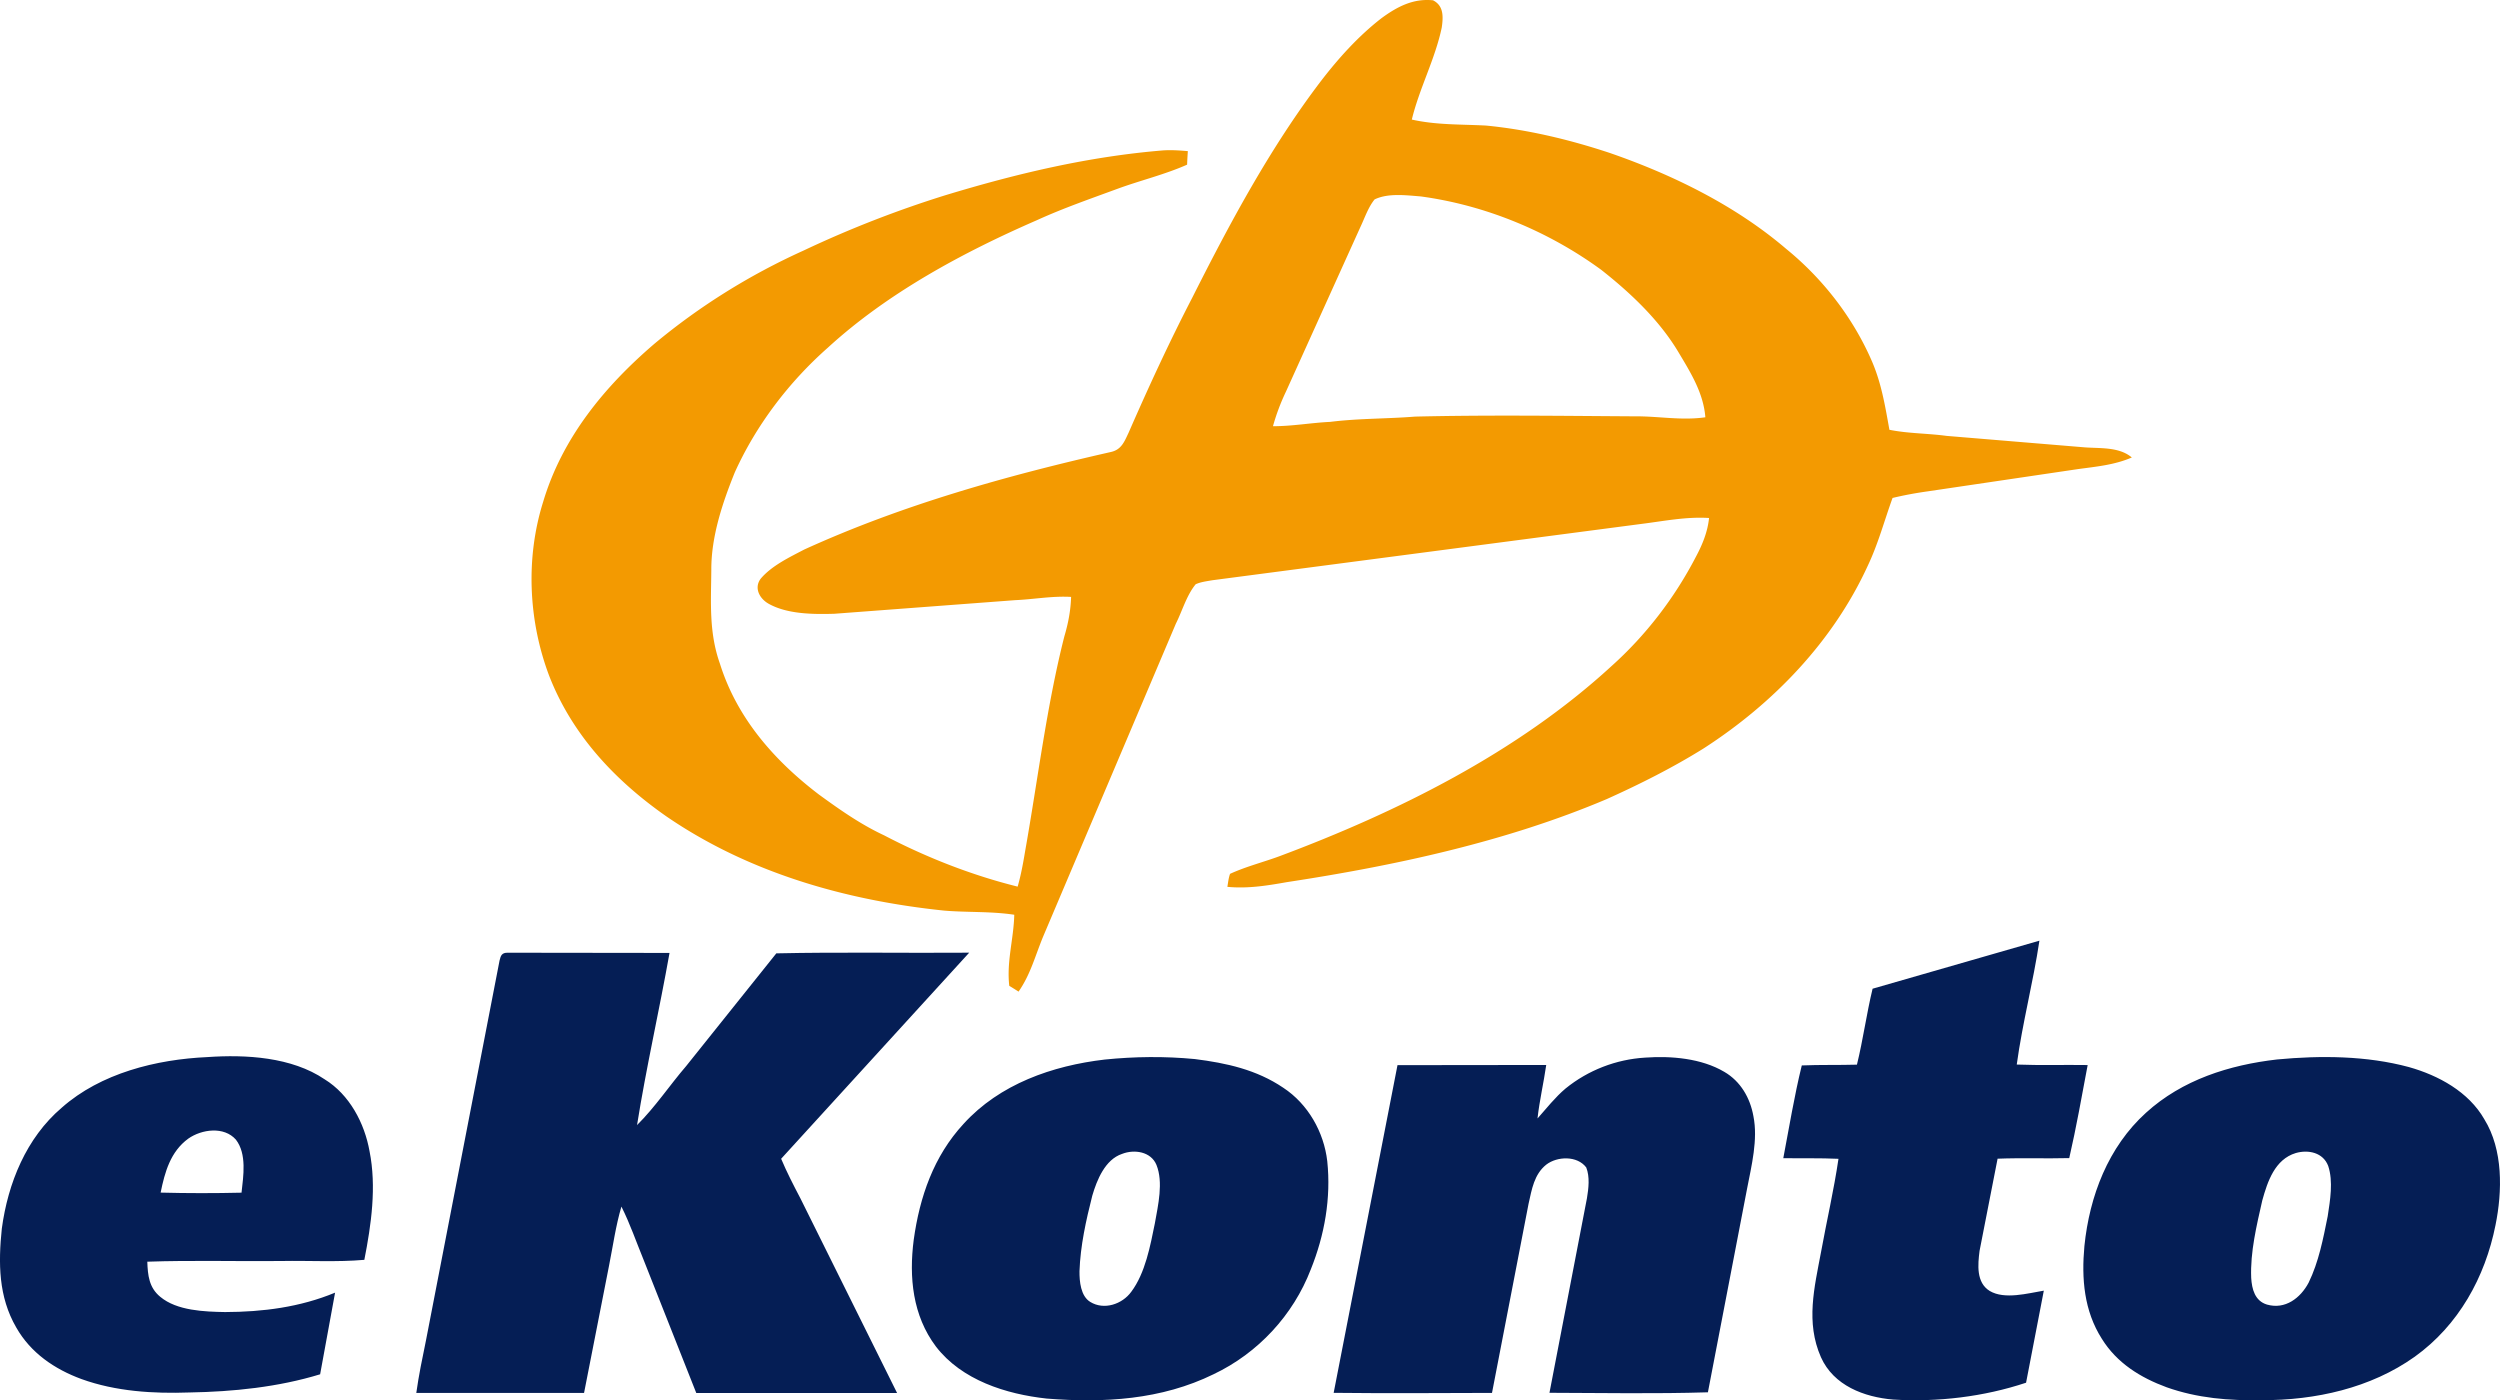
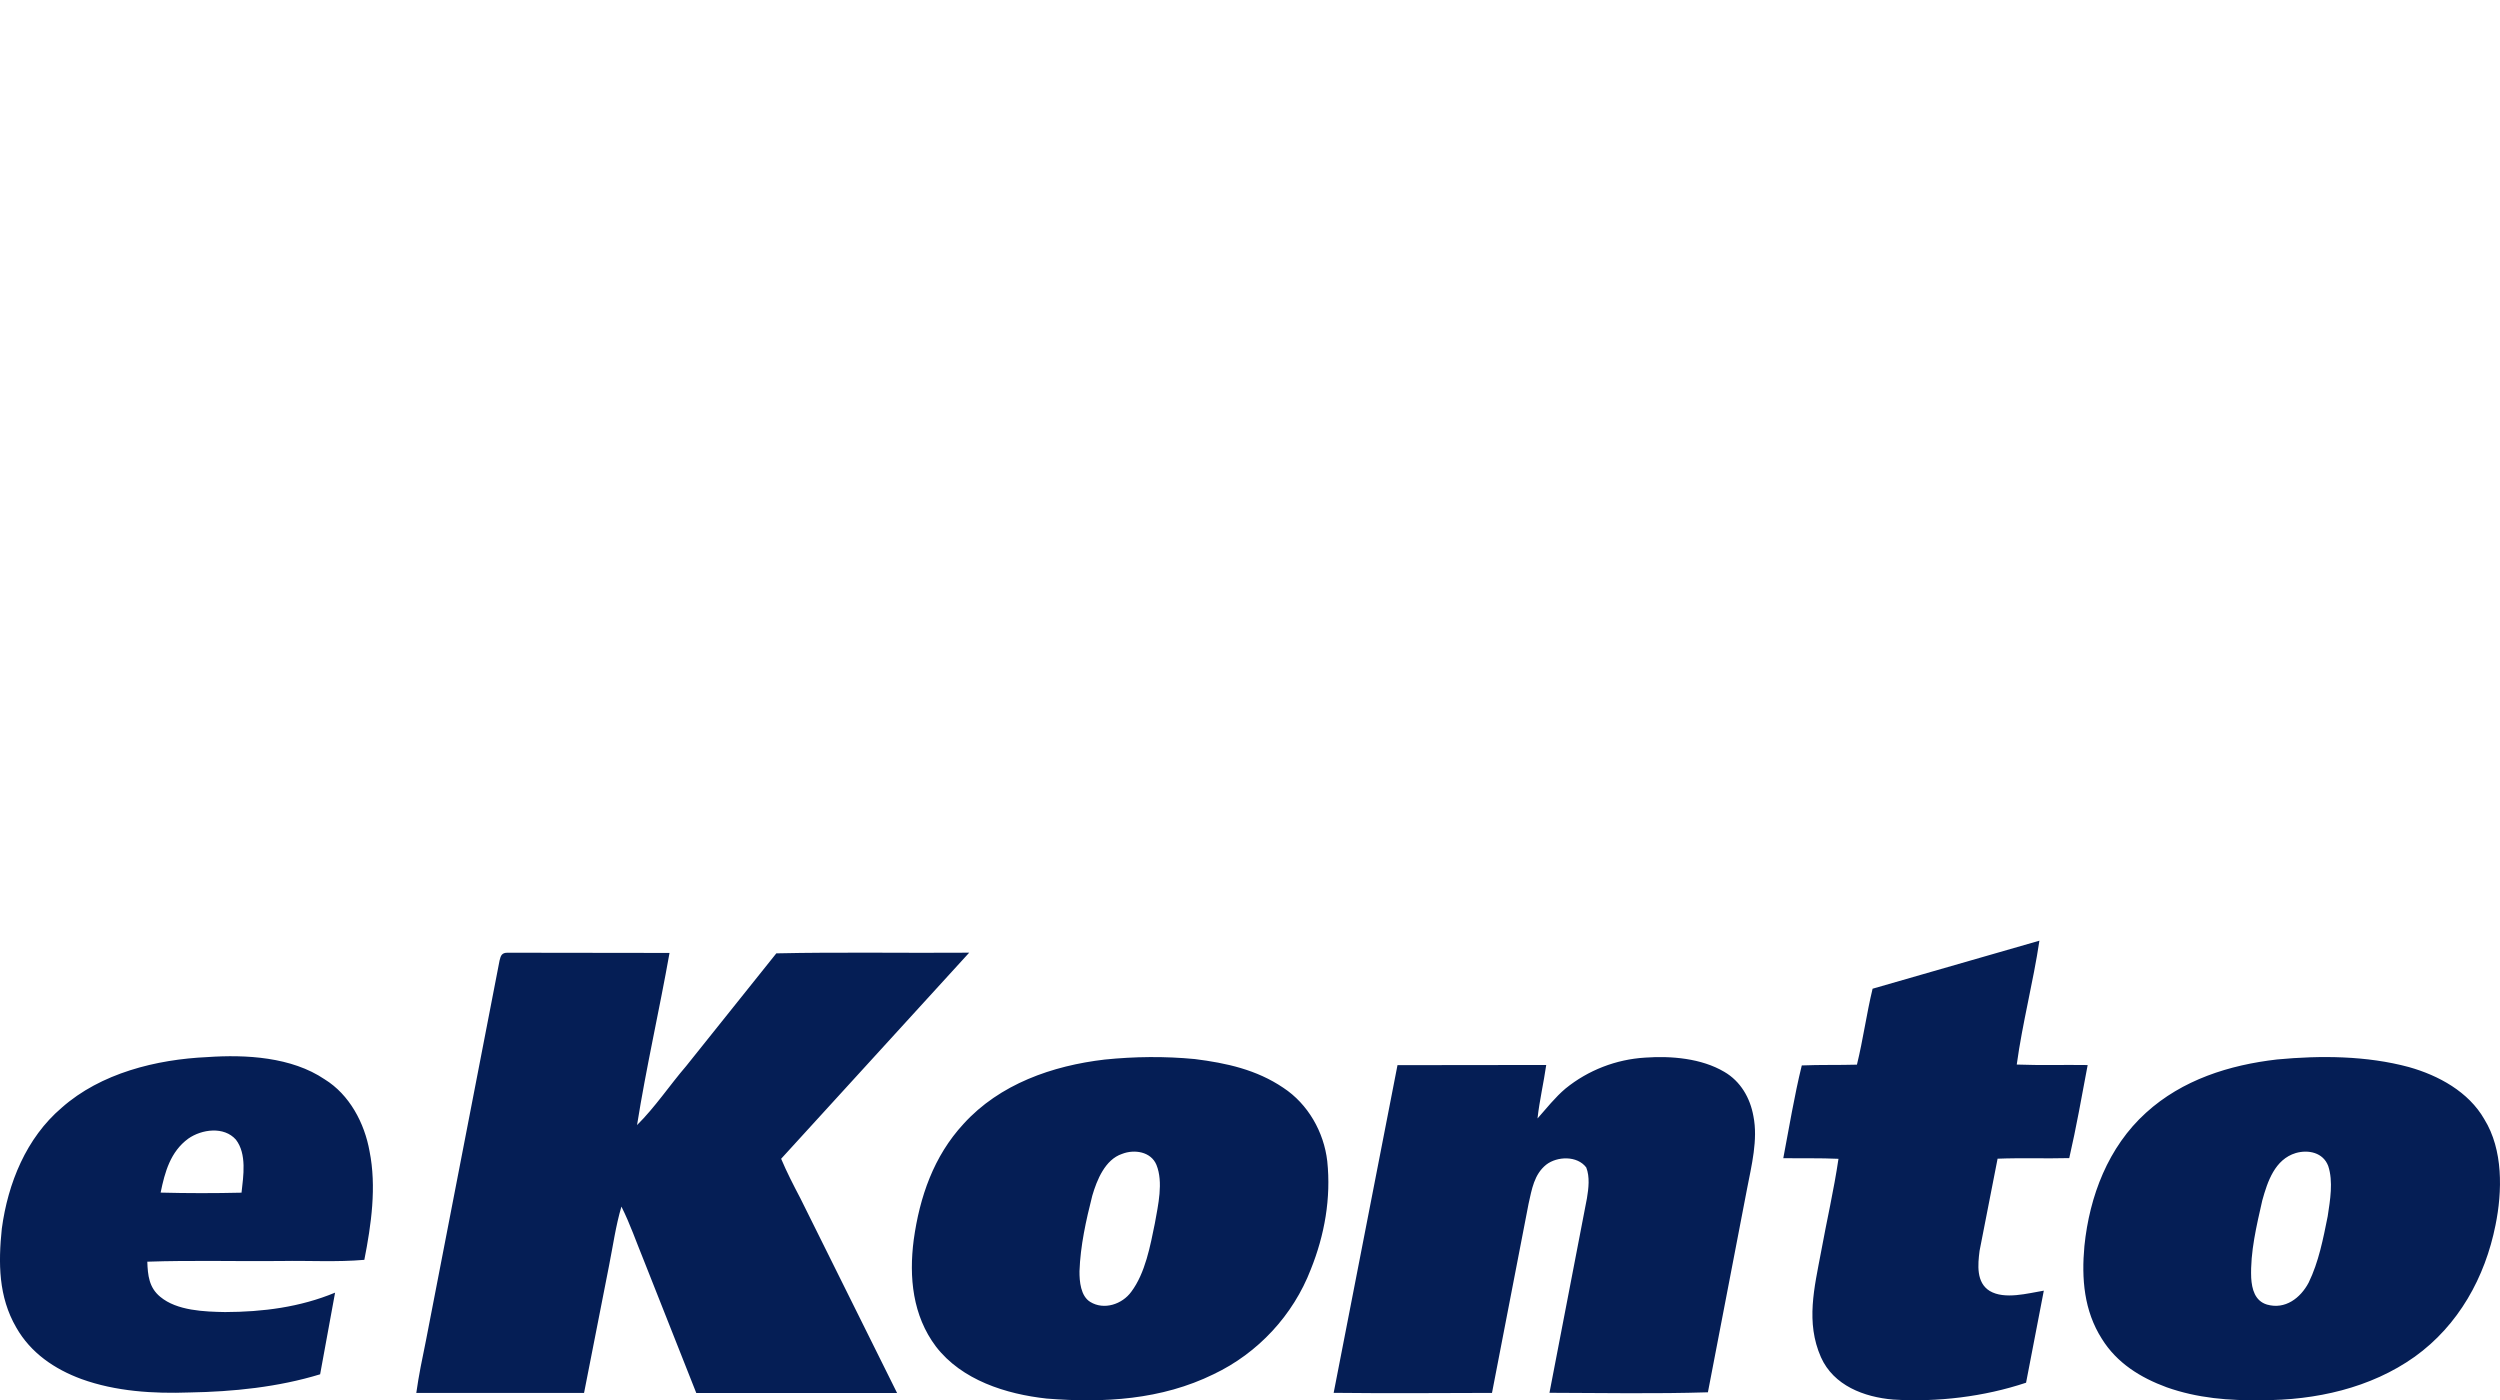
<svg xmlns="http://www.w3.org/2000/svg" x="2000" viewBox="0 0 1852.717 1037.748">
-   <path d="M1544.12 331.458l-101.536-8.426c-14.15-1.916-28.35-1.706-42.368-4.515-3.23-18.034-6.064-35.438-13.598-52.238-14.018-31.737-36.147-60.087-63.053-81.954-37.59-32.104-84.027-54.863-130.517-70.955-29.69-9.844-60.717-17.325-91.85-20.318-18.506-.97-36.698-.34-54.916-4.436 5.565-23.127 17.3-44.836 22.182-68.225 1.103-7.69 1.628-16.092-6.484-20.16-14.805-1.55-26.828 4.91-38.352 13.388-17.063 13.256-31.894 29.742-45.02 46.883-37.38 49.167-67.306 105.054-95 160.05-16.984 32.787-32.42 66.282-47.198 100.093-3.124 6.563-5.276 12.626-13.178 14.333-77.806 17.693-154.43 39.14-227.25 72.294-11.052 5.8-24.045 11.944-32.236 21.604-5.145 6.878-.84 14.78 5.88 18.56 13.913 7.796 33.128 7.875 48.642 7.43l133.903-10.08c13.965-.604 27.563-3.23 41.607-2.415-.315 10.21-2.152 19.662-5.04 29.4-13.046 51.45-19.583 105.815-28.954 158.63-1.496 8.978-3.098 17.93-5.618 26.67-34.178-8.505-67.7-21.657-98.912-37.984-17.483-8.164-32.813-18.953-48.432-30.32-33.076-25.2-60.665-56.622-73.29-96.917-8.27-23.3-6.59-45.492-6.38-69.72-.08-24.518 8.27-49.482 17.378-72.005 15.908-35.202 40.19-67.043 69.09-92.56 44.206-40.478 100.145-70.56 154.8-94.37 19.504-8.9 39.9-15.96 60.06-23.39 16.984-6.195 34.755-10.448 51.267-17.772a316.4 316.4 0 01.551-10.028c-5.985-.525-11.944-.92-17.955-.577-55.205 4.49-108.178 17.036-161.073 33.05a809.618 809.618 0 00-105.842 41.24c-39.743 17.982-77.02 41.16-110.54 69.117-36.96 31.684-68.225 69.695-82.348 117.024-13.073 41.607-10.973 87.807 4.28 128.522 16.958 43.943 48.694 77.78 86.8 104.477 61.058 41.922 133.037 62.397 206.092 69.984 17.378 1.444 34.65.446 51.95 3.07-.42 17.955-5.775 34.572-3.7 52.685a301.82 301.82 0 016.878 4.279c8.978-12.863 12.338-26.723 18.454-41.37l98.124-231.32c4.778-9.503 7.928-21 14.7-29.217 3.754-1.706 8.164-2.205 12.206-2.94l317.735-41.712c16.958-2.1 33.286-5.513 50.506-4.436-1.103 10.448-4.96 19.793-9.87 28.954-15.776 30.398-37.118 58.17-62.66 81.01-69.616 63.894-158.42 108.02-246.308 140.86-11.97 4.384-24.57 7.56-36.147 12.89-1.13 3.045-1.444 6.458-1.995 9.634 14.936 1.444 29.322-.866 43.97-3.465 79.906-12.18 162.543-29.9 237.146-61.557 24.675-11.104 49.036-23.337 72.005-37.67 51.635-33.338 95.84-79.276 121.592-135.53 7.64-16.144 12.18-33.233 18.244-49.98 8.558-2.048 17.063-3.623 25.804-4.856l111.67-16.538c13.676-1.864 27.012-3.045 39.848-8.6-9.527-8.086-23.938-6.6-35.75-7.56zm-332.697-22.916c-54.05-.315-108.677-1.103-162.753.2-20.974 1.68-41.948 1.286-62.87 3.91-14.228.656-28.167 3.255-42.42 3.203 2.494-8.9 5.617-17.22 9.58-25.542l55.23-122.117c3.202-6.746 5.75-14.543 10.5-20.397 9.95-4.856 23.442-3.07 34.204-2.23 48.038 6.5 94.633 25.83 133.746 54.39 21.71 17.09 43.103 37.276 57.33 61.2 8.978 15.015 18.454 30.162 19.845 48.09-17.823 2.546-34.623-.867-52.394-.71z" fill="#f39a01" />
  <path d="M1511.386 697.126c-4.594 30.74-12.6 61.006-16.8 91.798 17.51.682 35.018.105 52.553.368-4.33 22.995-8.4 46.148-13.65 68.96-17.693.472-35.386-.263-53.105.446l-13.36 68.304c-1.286 10.16-2.6 23.494 7.534 29.716 11.025 6.563 28.22 1.732 40.084-.236l-13.15 68.225c-31.212 10.42-65.626 14.516-98.44 12.495-21.552-1.785-44.206-10.37-53.577-31.396-11.42-25.883-4.856-51.66.105-78.12 4.174-22.97 9.503-45.807 12.89-68.907-13.65-.63-27.248-.263-40.898-.472 4.384-22.917 8.138-46.07 13.703-68.724 13.624-.578 27.248-.184 40.872-.578 4.594-18.638 7.088-37.643 11.603-56.28l123.638-35.597zm-1135.173 8.926l119.964.157c-7.56 42.578-17.273 84.894-24.072 127.577 13.414-13.283 24.045-29.348 36.357-43.68l66.86-83.58c47.618-1.05 95.315-.13 142.933-.5L578.892 858.75c4.226 10.028 9.214 19.688 14.28 29.348l71.637 144.22H515.995l-39.034-98.675c-5.434-13.23-9.975-26.618-16.433-39.454-4.2 14.123-6.274 29.243-9.188 43.838l-18.507 94.265H308.51c1.81-12.968 4.463-25.778 7.114-38.614l54.6-281.877c.868-3.728 1.735-5.802 5.987-5.75zm843.058 77.727c19.215-1.365 41.607.525 58.538 10.526 12.128 7.01 19.242 19.4 21.63 32.918 3.465 17.325-1.417 36.646-4.725 53.787l-29.007 150.808c-39.087 1.208-78.305.473-117.418.368l27.773-144.167c1.208-7.27 2.258-15.83-.525-22.838-6.668-8.82-21.447-8.374-29.637-2.074-9.03 7.22-10.7 18.375-13.1 28.98l-27.1 140.177c-39.113.105-78.252.394-117.34-.052l47.303-242.843 110.225-.13c-1.9 13.283-4.988 26.303-6.458 39.638 6.64-7.48 13.125-15.75 20.8-22.208 16.776-13.596 37.462-21.603 59.04-22.89zM208.762 934.51c20.37-.368 40.924.92 61.242-.866 5.145-26.093 9.135-54.207 3.86-80.5-3.728-20.87-14.83-41.922-33.285-53.288-24.44-16.538-58.328-18.454-86.915-16.46-37.774 1.706-78.988 11.89-107.915 37.512-26.303 22.418-39.874 55.94-44.4 89.593-2.65 25.437-2.52 50.532 10.684 73.265 10.684 18.848 28.377 30.897 48.38 38.247 25.4 9.188 53.288 10.894 80.1 9.923 32.367-.55 65.68-3.964 96.733-13.466l11.078-60.507c-26.014 10.79-53.525 14.307-81.507 14.385-15.33-.262-35.7-.97-48.038-11.288-8.348-6.825-9.266-15.96-9.608-26.04 33.153-1.158 66.412-.16 99.593-.5zm-69.222-90.695c9.95-6.983 26.487-9.24 35.28.76 8.2 10.63 5.54 26.907 4.174 39.297-19.95.472-40.006.472-59.956-.053 3.123-15.278 7.27-30.32 20.5-40.005zm1701.577-14.333c-11.63-20.37-33.968-32.524-55.913-38.693-31.343-8.453-65.52-8.663-97.625-5.644-35.5 4.07-70.325 15.068-97.18 39.48-28.062 25.4-41.922 61.846-45.676 98.86-2.205 24.098-.315 47.855 12.94 68.697 11.156 17.98 28.56 28.744 48.012 35.91 22.9 8.11 46.358 10 70.482 9.555 39.69.13 80.667-8.9 113.402-32.21 32.42-23.284 52.107-58.8 59.825-97.494 5.12-25.175 5.723-55.862-8.27-78.463zm-116.08 71.847c-3.308 16.512-6.694 34.02-14.123 49.22-6.037 11.42-17.404 20.134-30.897 16.25-8.95-2.704-11.183-11.47-11.68-19.793-.76-19.163 4.016-38.798 8.216-57.383 3.91-14.07 9.32-30.424 24.833-35.123 9.37-2.678 20.24-.368 24.02 9.555 3.833 11.445 1.418 25.54-.367 37.275zM983.62 860.56c-2.468-21.604-14.28-42.42-32.603-54.443-19.82-13.414-42.158-18.323-65.573-21.263-22.234-2.126-44.52-1.9-66.755.367-38.772 4.54-77.86 18.14-104.66 47.723-22.103 23.94-32.472 54.05-36.882 85.865-3.596 27.72-.814 56.176 16.46 79.093 19.163 24.938 51.976 35.28 82.085 38.562 42.394 3.386 85 .945 123.77-18.087 32.84-15.62 58.906-43.707 71.952-77.65 10.238-25.462 15.068-52.762 12.206-80.168zm-127.734 45.886c-3.413 16.72-7.088 36.96-17.51 50.873-6.72 9.266-20.213 13.78-30.372 7.534-7.14-4.305-8.085-15.304-8.006-22.785.656-18.848 4.856-37.722 9.476-55.94 3.412-11.655 9.503-26.828 22.103-31.002 9.056-3.544 21.368-1.733 25.463 8.164 5.198 12.916 1.208 29.847-1.155 43.156z" fill="#051e55" />
</svg>